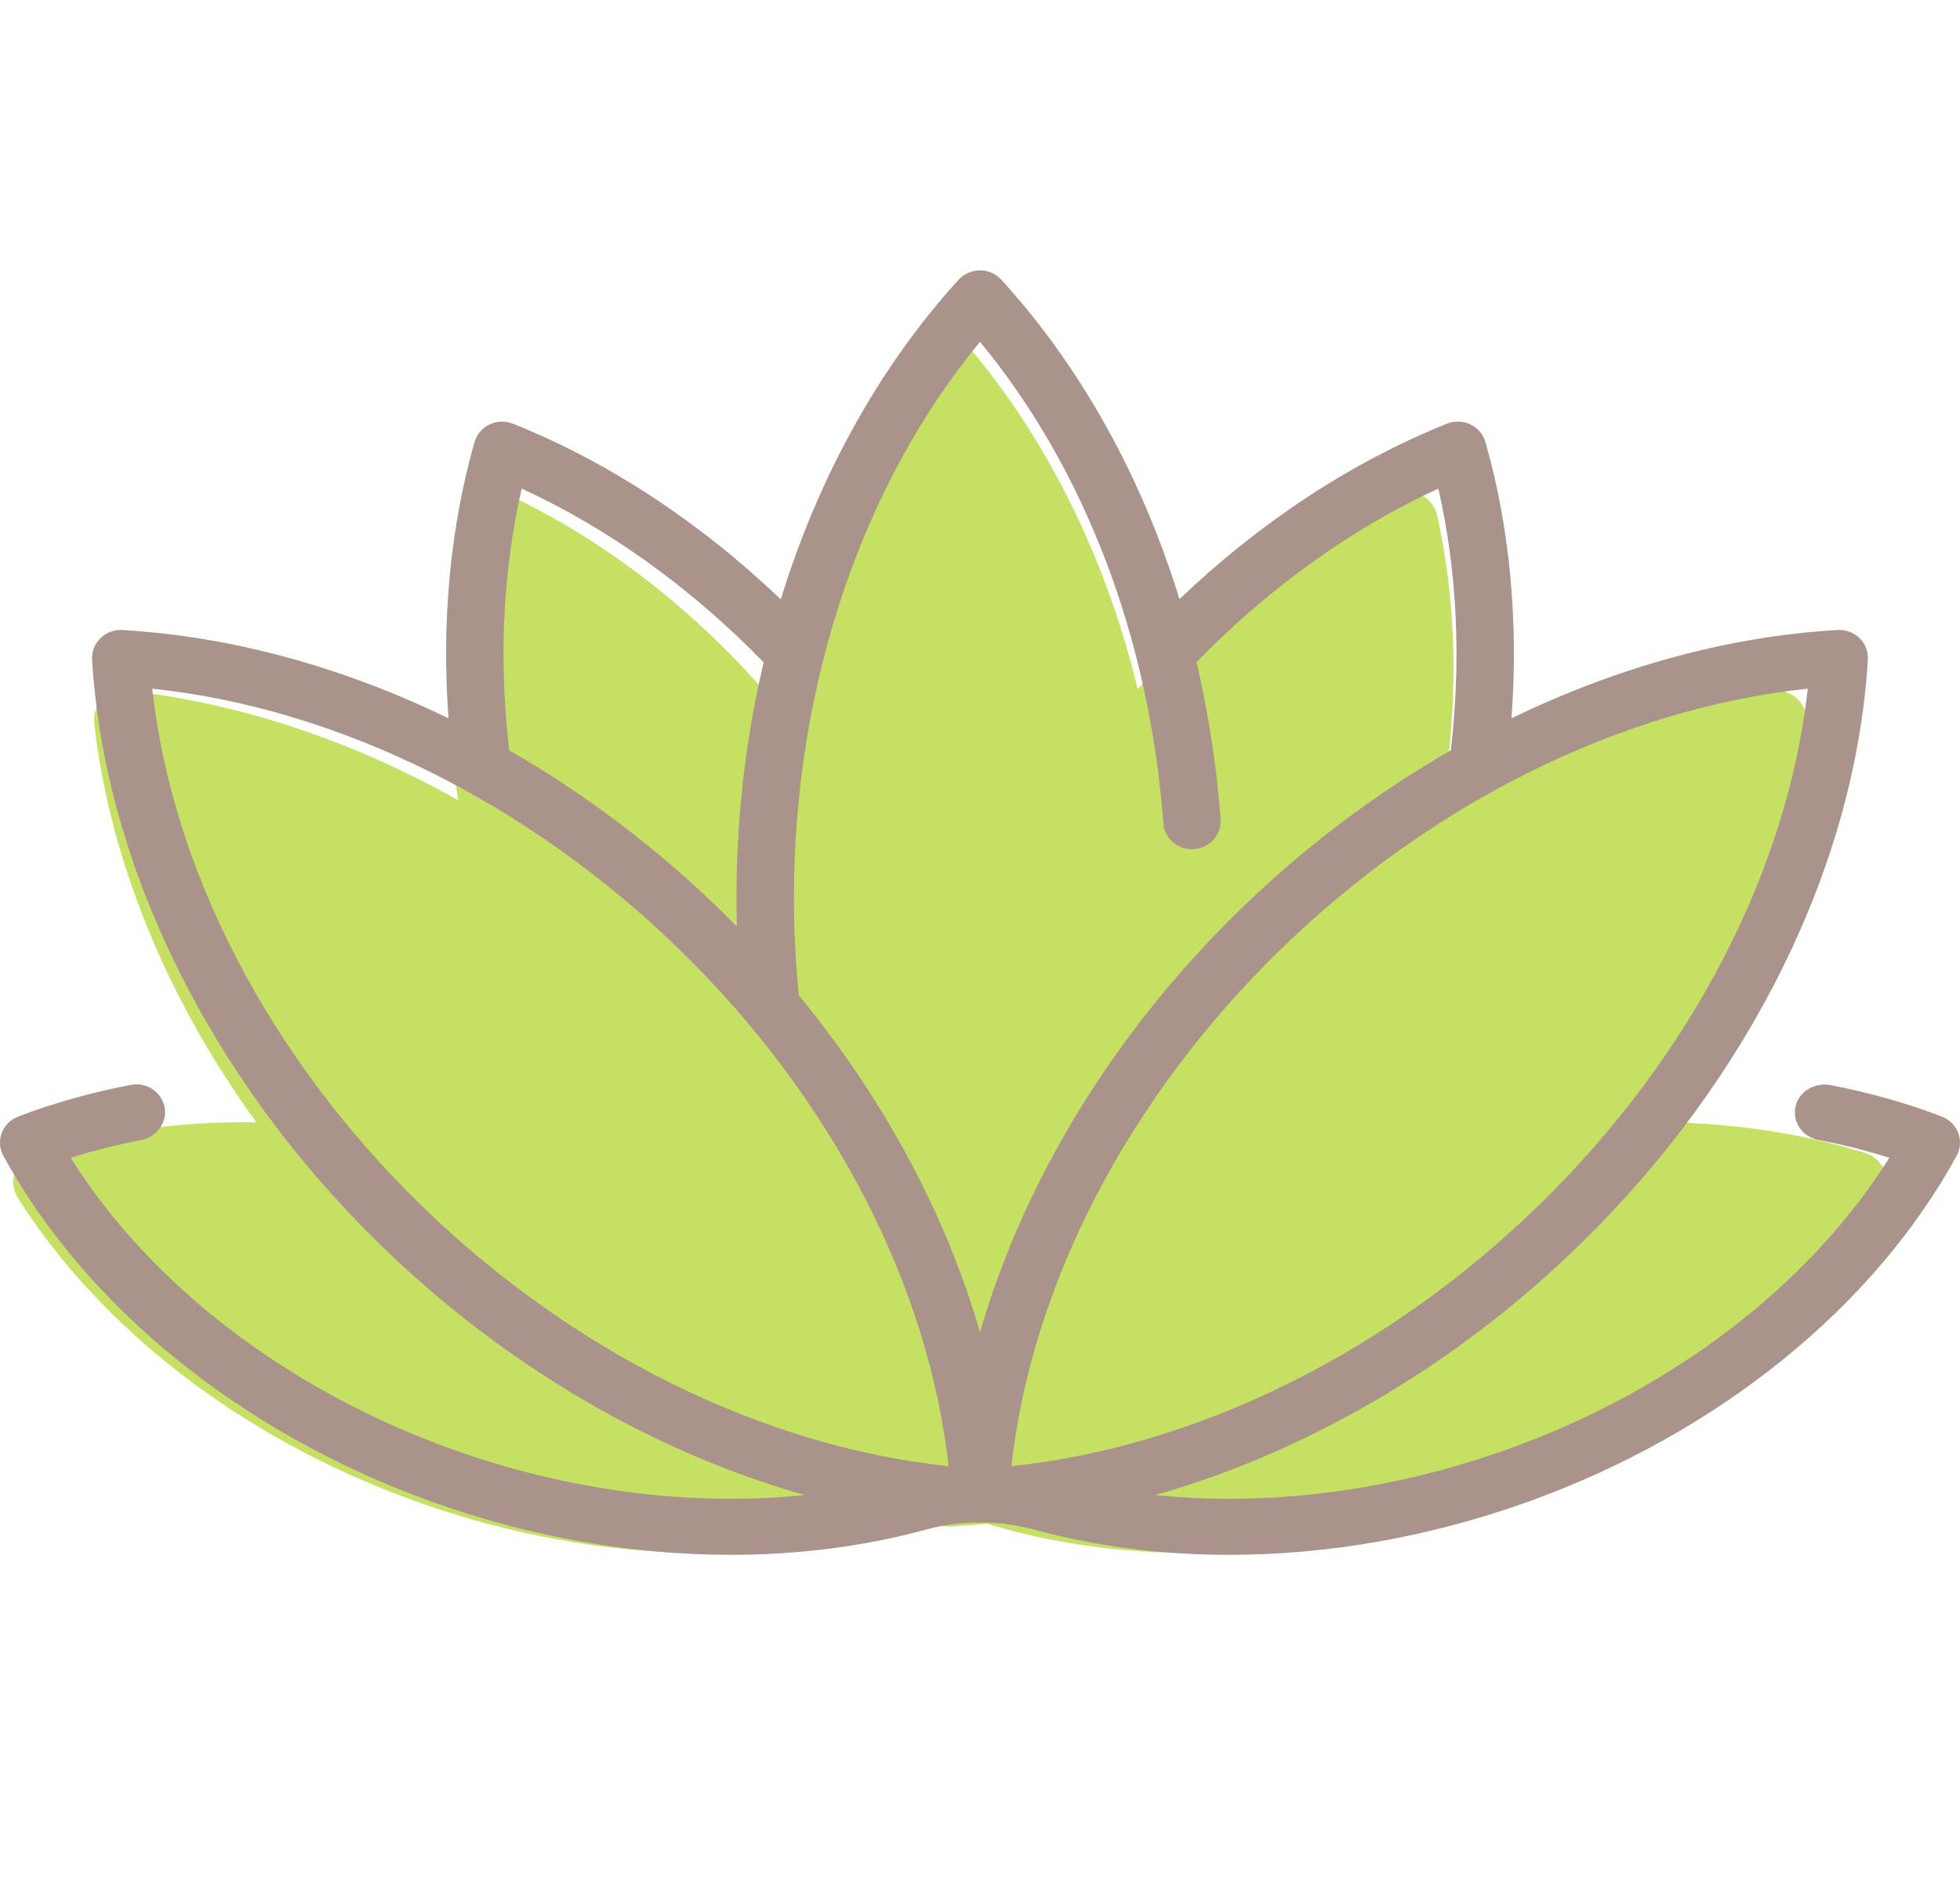
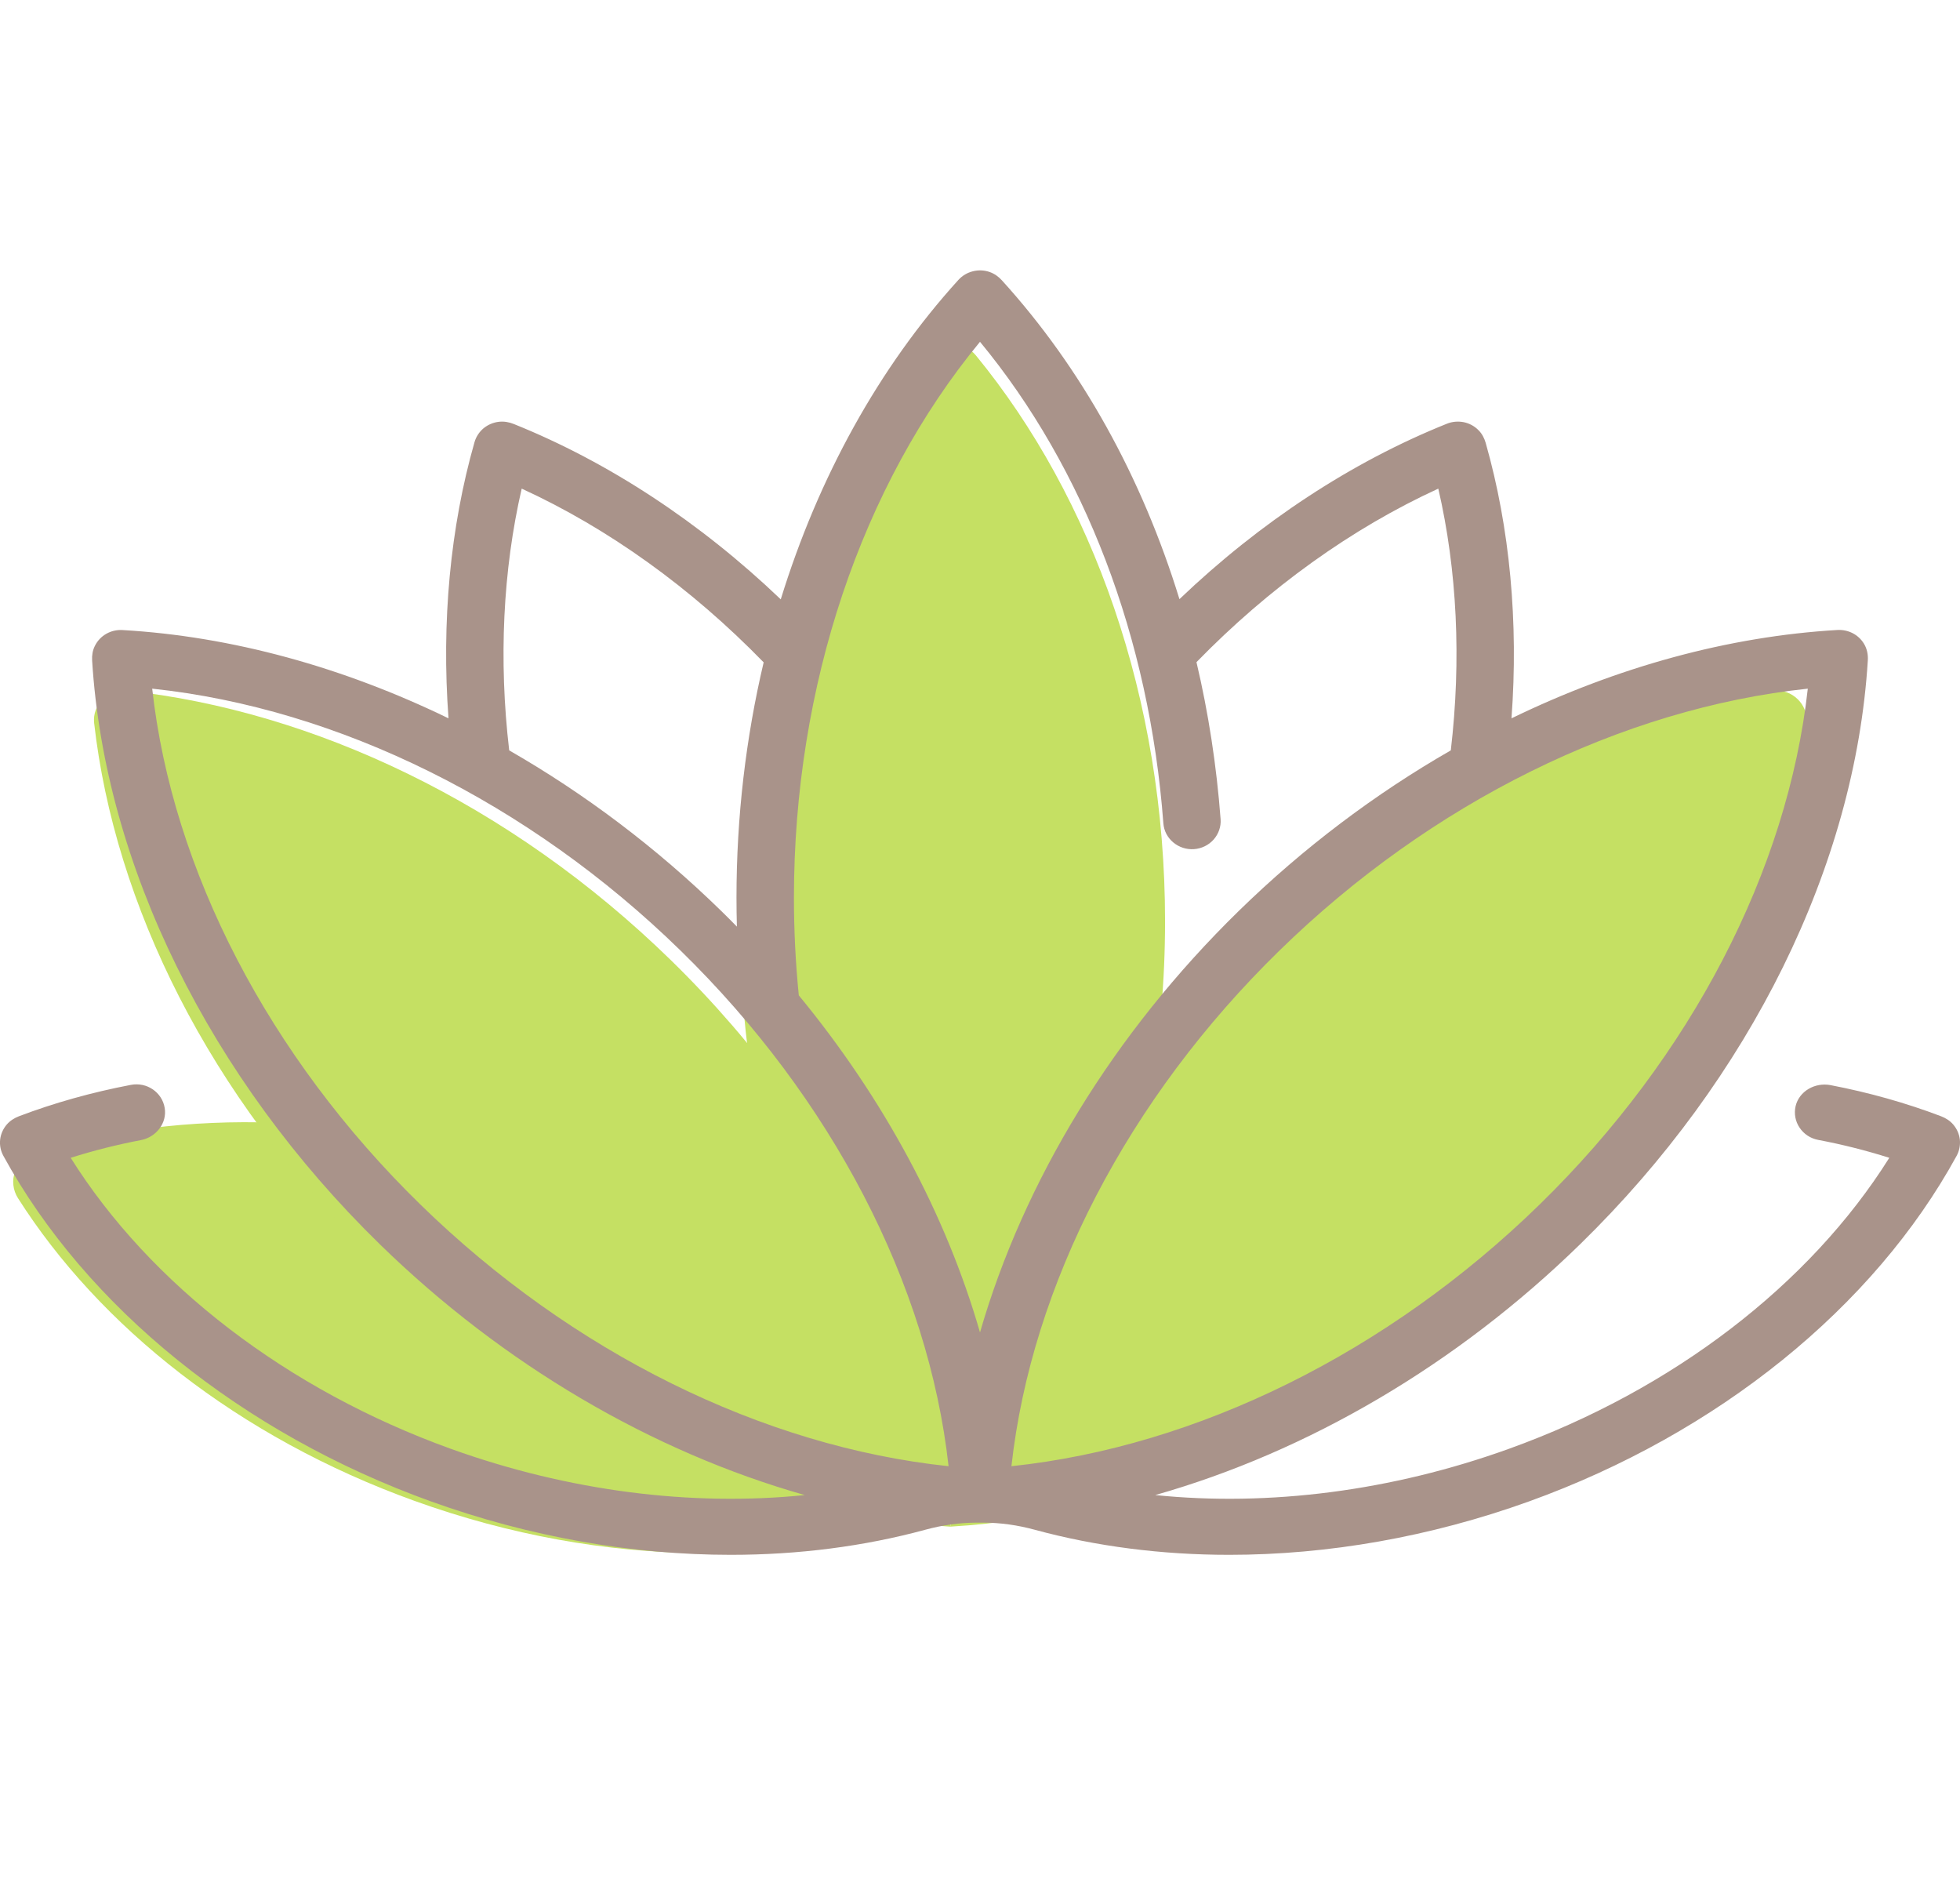
<svg xmlns="http://www.w3.org/2000/svg" width="29" height="28" viewBox="0 0 29 28" fill="none">
-   <path d="M20.089 15.652C21.454 12.926 21.803 10.047 21.264 7.626C21.25 7.559 21.22 7.497 21.177 7.443C21.134 7.389 21.079 7.345 21.016 7.315C20.953 7.285 20.884 7.27 20.814 7.27C20.744 7.27 20.675 7.285 20.613 7.315C18.325 8.388 16.212 10.424 14.847 13.151C13.379 16.081 13.087 19.187 13.807 21.712C16.29 20.716 18.622 18.583 20.089 15.652Z" fill="#C5E063" />
-   <path d="M8.034 15.652C6.669 12.926 6.32 10.047 6.859 7.626C6.873 7.559 6.903 7.497 6.946 7.443C6.989 7.389 7.044 7.345 7.107 7.315C7.17 7.285 7.239 7.27 7.309 7.27C7.379 7.27 7.448 7.285 7.51 7.315C9.798 8.388 11.911 10.424 13.277 13.151C14.744 16.081 15.037 19.187 14.316 21.712C11.833 20.716 9.502 18.583 8.034 15.652Z" fill="#C5E063" />
  <path d="M10.945 13.63C10.945 17.147 12.169 20.292 14.092 22.405C16.015 20.292 17.238 17.147 17.238 13.63C17.238 10.329 16.161 7.357 14.439 5.257C14.263 5.042 13.92 5.042 13.744 5.257C12.023 7.357 10.945 10.329 10.945 13.63Z" fill="#C5E063" />
-   <path d="M21.98 22.202C24.591 21.261 26.646 19.613 27.847 17.724C27.884 17.666 27.908 17.599 27.915 17.531C27.923 17.462 27.914 17.393 27.889 17.328C27.865 17.263 27.825 17.205 27.774 17.158C27.723 17.11 27.661 17.075 27.593 17.054C25.423 16.381 22.765 16.432 20.153 17.374C17.32 18.395 15.143 20.247 14 22.335C16.26 23.197 19.147 23.223 21.98 22.202Z" fill="#C5E063" />
  <path d="M6.133 22.202C3.522 21.261 1.467 19.613 0.266 17.724C0.229 17.666 0.205 17.599 0.198 17.531C0.19 17.462 0.199 17.393 0.224 17.328C0.248 17.263 0.288 17.205 0.339 17.158C0.39 17.11 0.452 17.075 0.52 17.054C2.69 16.381 5.348 16.432 7.96 17.374C10.793 18.395 12.97 20.247 14.113 22.335C11.853 23.197 8.966 23.223 6.133 22.202Z" fill="#C5E063" />
  <path d="M18.192 14.206C20.583 11.872 23.498 10.514 26.237 10.217C26.517 10.187 26.759 10.424 26.728 10.697C26.424 13.37 25.033 16.215 22.642 18.55C20.094 21.037 16.951 22.416 14.061 22.583C14.232 19.761 15.644 16.694 18.192 14.206ZM9.929 14.206C7.538 11.872 4.623 10.514 1.885 10.217C1.605 10.187 1.362 10.424 1.393 10.697C1.697 13.37 3.088 16.215 5.479 18.55C8.027 21.037 11.17 22.416 14.061 22.583C13.889 19.761 12.477 16.694 9.929 14.206Z" fill="#C5E063" />
  <path d="M28.9 16.635C28.853 16.579 28.789 16.539 28.719 16.512C28.203 16.316 27.654 16.161 27.085 16.052C26.855 16.008 26.619 16.141 26.567 16.365C26.555 16.419 26.554 16.475 26.564 16.529C26.574 16.584 26.596 16.636 26.627 16.682C26.658 16.728 26.698 16.768 26.745 16.799C26.792 16.83 26.845 16.851 26.901 16.862C27.257 16.929 27.609 17.018 27.954 17.127C26.775 19.004 24.752 20.558 22.328 21.431C20.589 22.058 18.774 22.287 17.093 22.116C19.351 21.475 21.553 20.189 23.382 18.403C25.899 15.946 27.449 12.8 27.636 9.77C27.642 9.683 27.624 9.594 27.577 9.519C27.537 9.454 27.479 9.401 27.411 9.366C27.342 9.331 27.265 9.315 27.188 9.319C25.574 9.413 23.927 9.867 22.364 10.626C22.469 9.205 22.34 7.81 21.982 6.551C21.962 6.481 21.927 6.414 21.875 6.363C21.816 6.303 21.74 6.262 21.657 6.245C21.573 6.229 21.487 6.236 21.408 6.268C20.001 6.832 18.644 7.724 17.451 8.863C16.897 7.062 16.004 5.446 14.825 4.148C14.776 4.093 14.714 4.049 14.644 4.024C14.564 3.996 14.478 3.992 14.395 4.013C14.313 4.033 14.239 4.077 14.182 4.139C13.003 5.436 12.108 7.063 11.552 8.866C10.361 7.728 9.007 6.837 7.602 6.272C7.533 6.244 7.458 6.231 7.384 6.239C7.3 6.248 7.22 6.282 7.155 6.335C7.091 6.389 7.044 6.46 7.021 6.54C6.661 7.802 6.531 9.201 6.636 10.626C5.073 9.867 3.426 9.413 1.812 9.32C1.643 9.31 1.48 9.399 1.403 9.556C1.37 9.622 1.359 9.695 1.363 9.768C1.55 12.799 3.101 15.946 5.618 18.404C7.447 20.189 9.649 21.475 11.907 22.116C10.227 22.287 8.411 22.058 6.671 21.432C4.248 20.558 2.225 19.004 1.046 17.127C1.387 17.019 1.734 16.932 2.085 16.865C2.311 16.822 2.474 16.612 2.437 16.39C2.399 16.157 2.172 16.003 1.937 16.048C1.36 16.158 0.803 16.314 0.281 16.512C0.211 16.539 0.148 16.579 0.1 16.635C0.045 16.699 0.011 16.777 0.002 16.859C-0.007 16.942 0.01 17.025 0.05 17.098C1.277 19.34 3.583 21.203 6.377 22.21C7.838 22.736 9.352 23 10.812 23C11.81 23 12.782 22.876 13.694 22.628C13.941 22.561 14.196 22.524 14.453 22.524H14.546C14.803 22.524 15.059 22.561 15.306 22.628C16.218 22.876 17.19 23 18.188 23C19.648 23 21.162 22.736 22.623 22.21C25.416 21.203 27.723 19.34 28.95 17.098C28.99 17.025 29.006 16.942 28.998 16.859C28.989 16.777 28.955 16.699 28.9 16.635ZM7.719 7.228C9.001 7.816 10.228 8.697 11.299 9.798C11.035 10.915 10.897 12.086 10.897 13.279C10.897 13.422 10.899 13.564 10.903 13.707C10.826 13.628 10.748 13.55 10.669 13.473C9.711 12.538 8.651 11.741 7.534 11.1C7.377 9.761 7.441 8.435 7.719 7.228ZM6.219 17.817C3.977 15.628 2.55 12.873 2.252 10.187C5.003 10.478 7.826 11.871 10.068 14.06C12.31 16.248 13.737 19.004 14.035 21.689C11.284 21.399 8.461 20.005 6.219 17.817ZM14.5 19.71C13.997 17.966 13.078 16.253 11.819 14.724C11.771 14.244 11.747 13.762 11.747 13.279C11.747 10.15 12.745 7.183 14.5 5.056C16.049 6.931 17.008 9.44 17.213 12.179C17.221 12.289 17.274 12.39 17.359 12.461C17.444 12.533 17.555 12.569 17.667 12.561C17.779 12.553 17.883 12.502 17.957 12.419C18.03 12.336 18.068 12.228 18.06 12.119C18 11.324 17.88 10.546 17.703 9.795C18.774 8.695 20 7.816 21.281 7.228C21.56 8.435 21.623 9.761 21.466 11.1C20.349 11.741 19.289 12.538 18.331 13.473C16.475 15.285 15.146 17.472 14.5 19.71ZM18.932 14.06C21.174 11.871 23.997 10.478 26.748 10.187C26.45 12.873 25.023 15.628 22.781 17.817C20.539 20.005 17.716 21.399 14.965 21.689C15.263 19.004 16.69 16.248 18.932 14.06Z" fill="#A9938A" />
</svg>